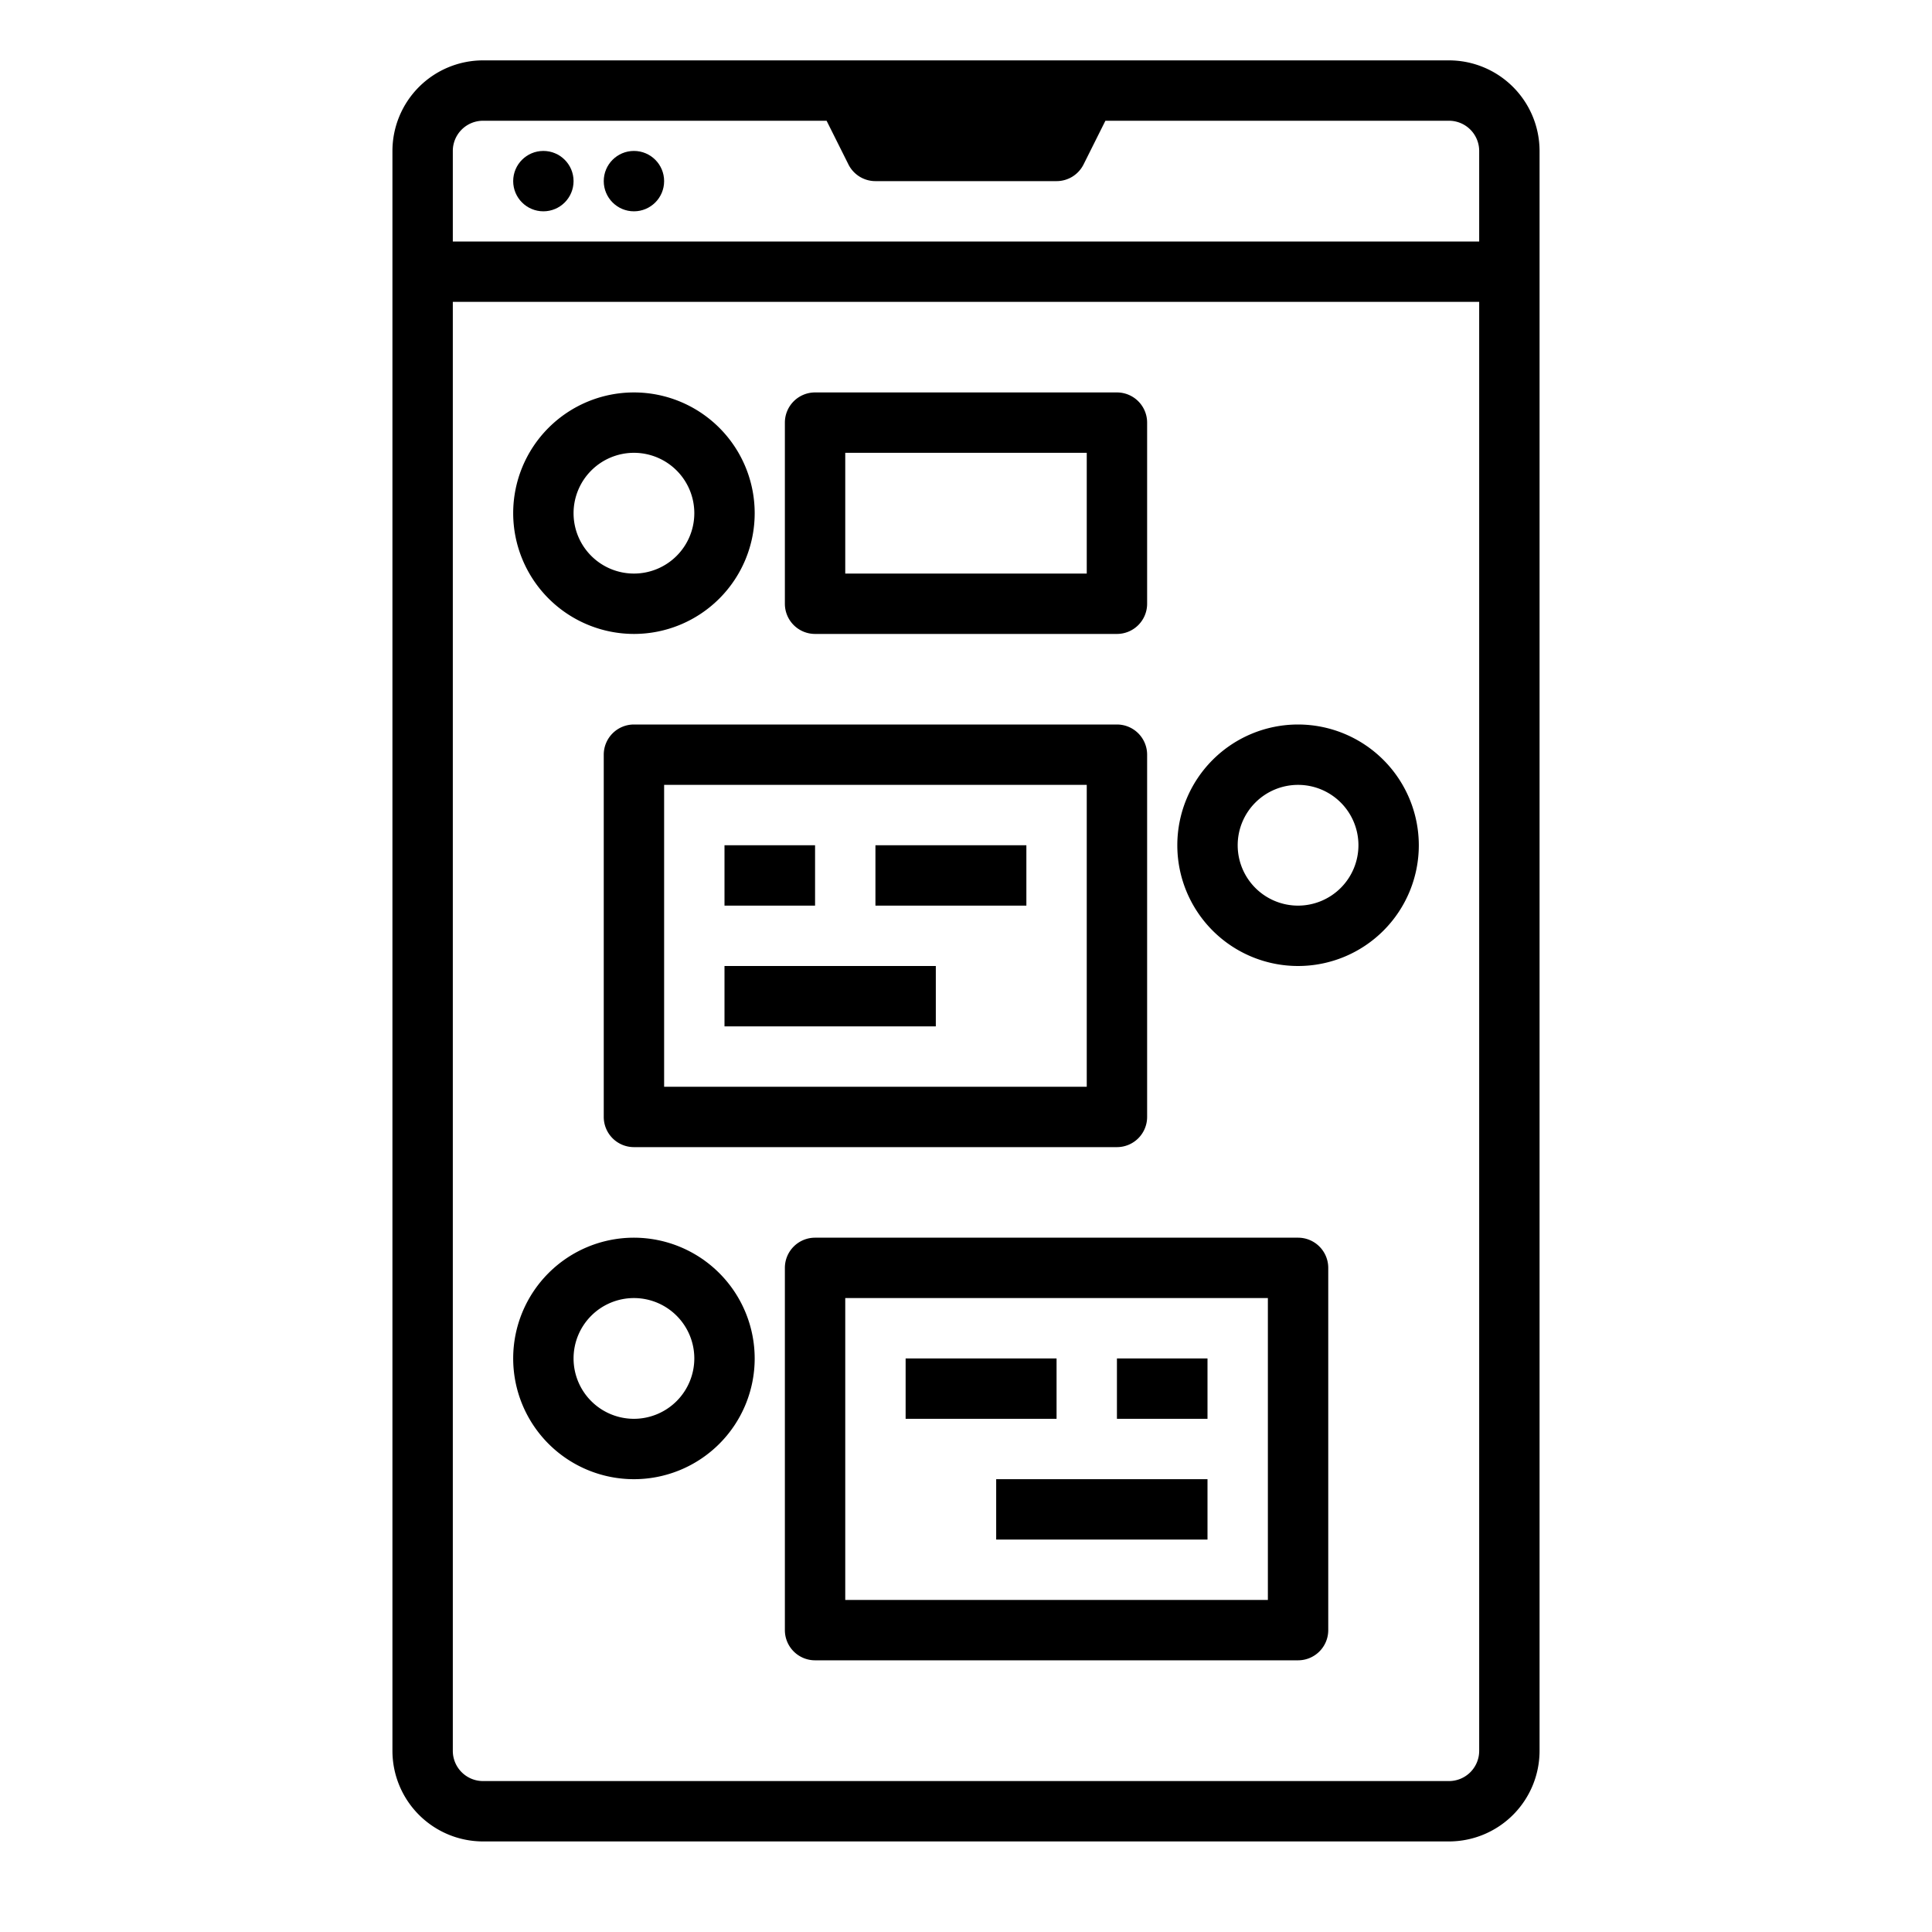
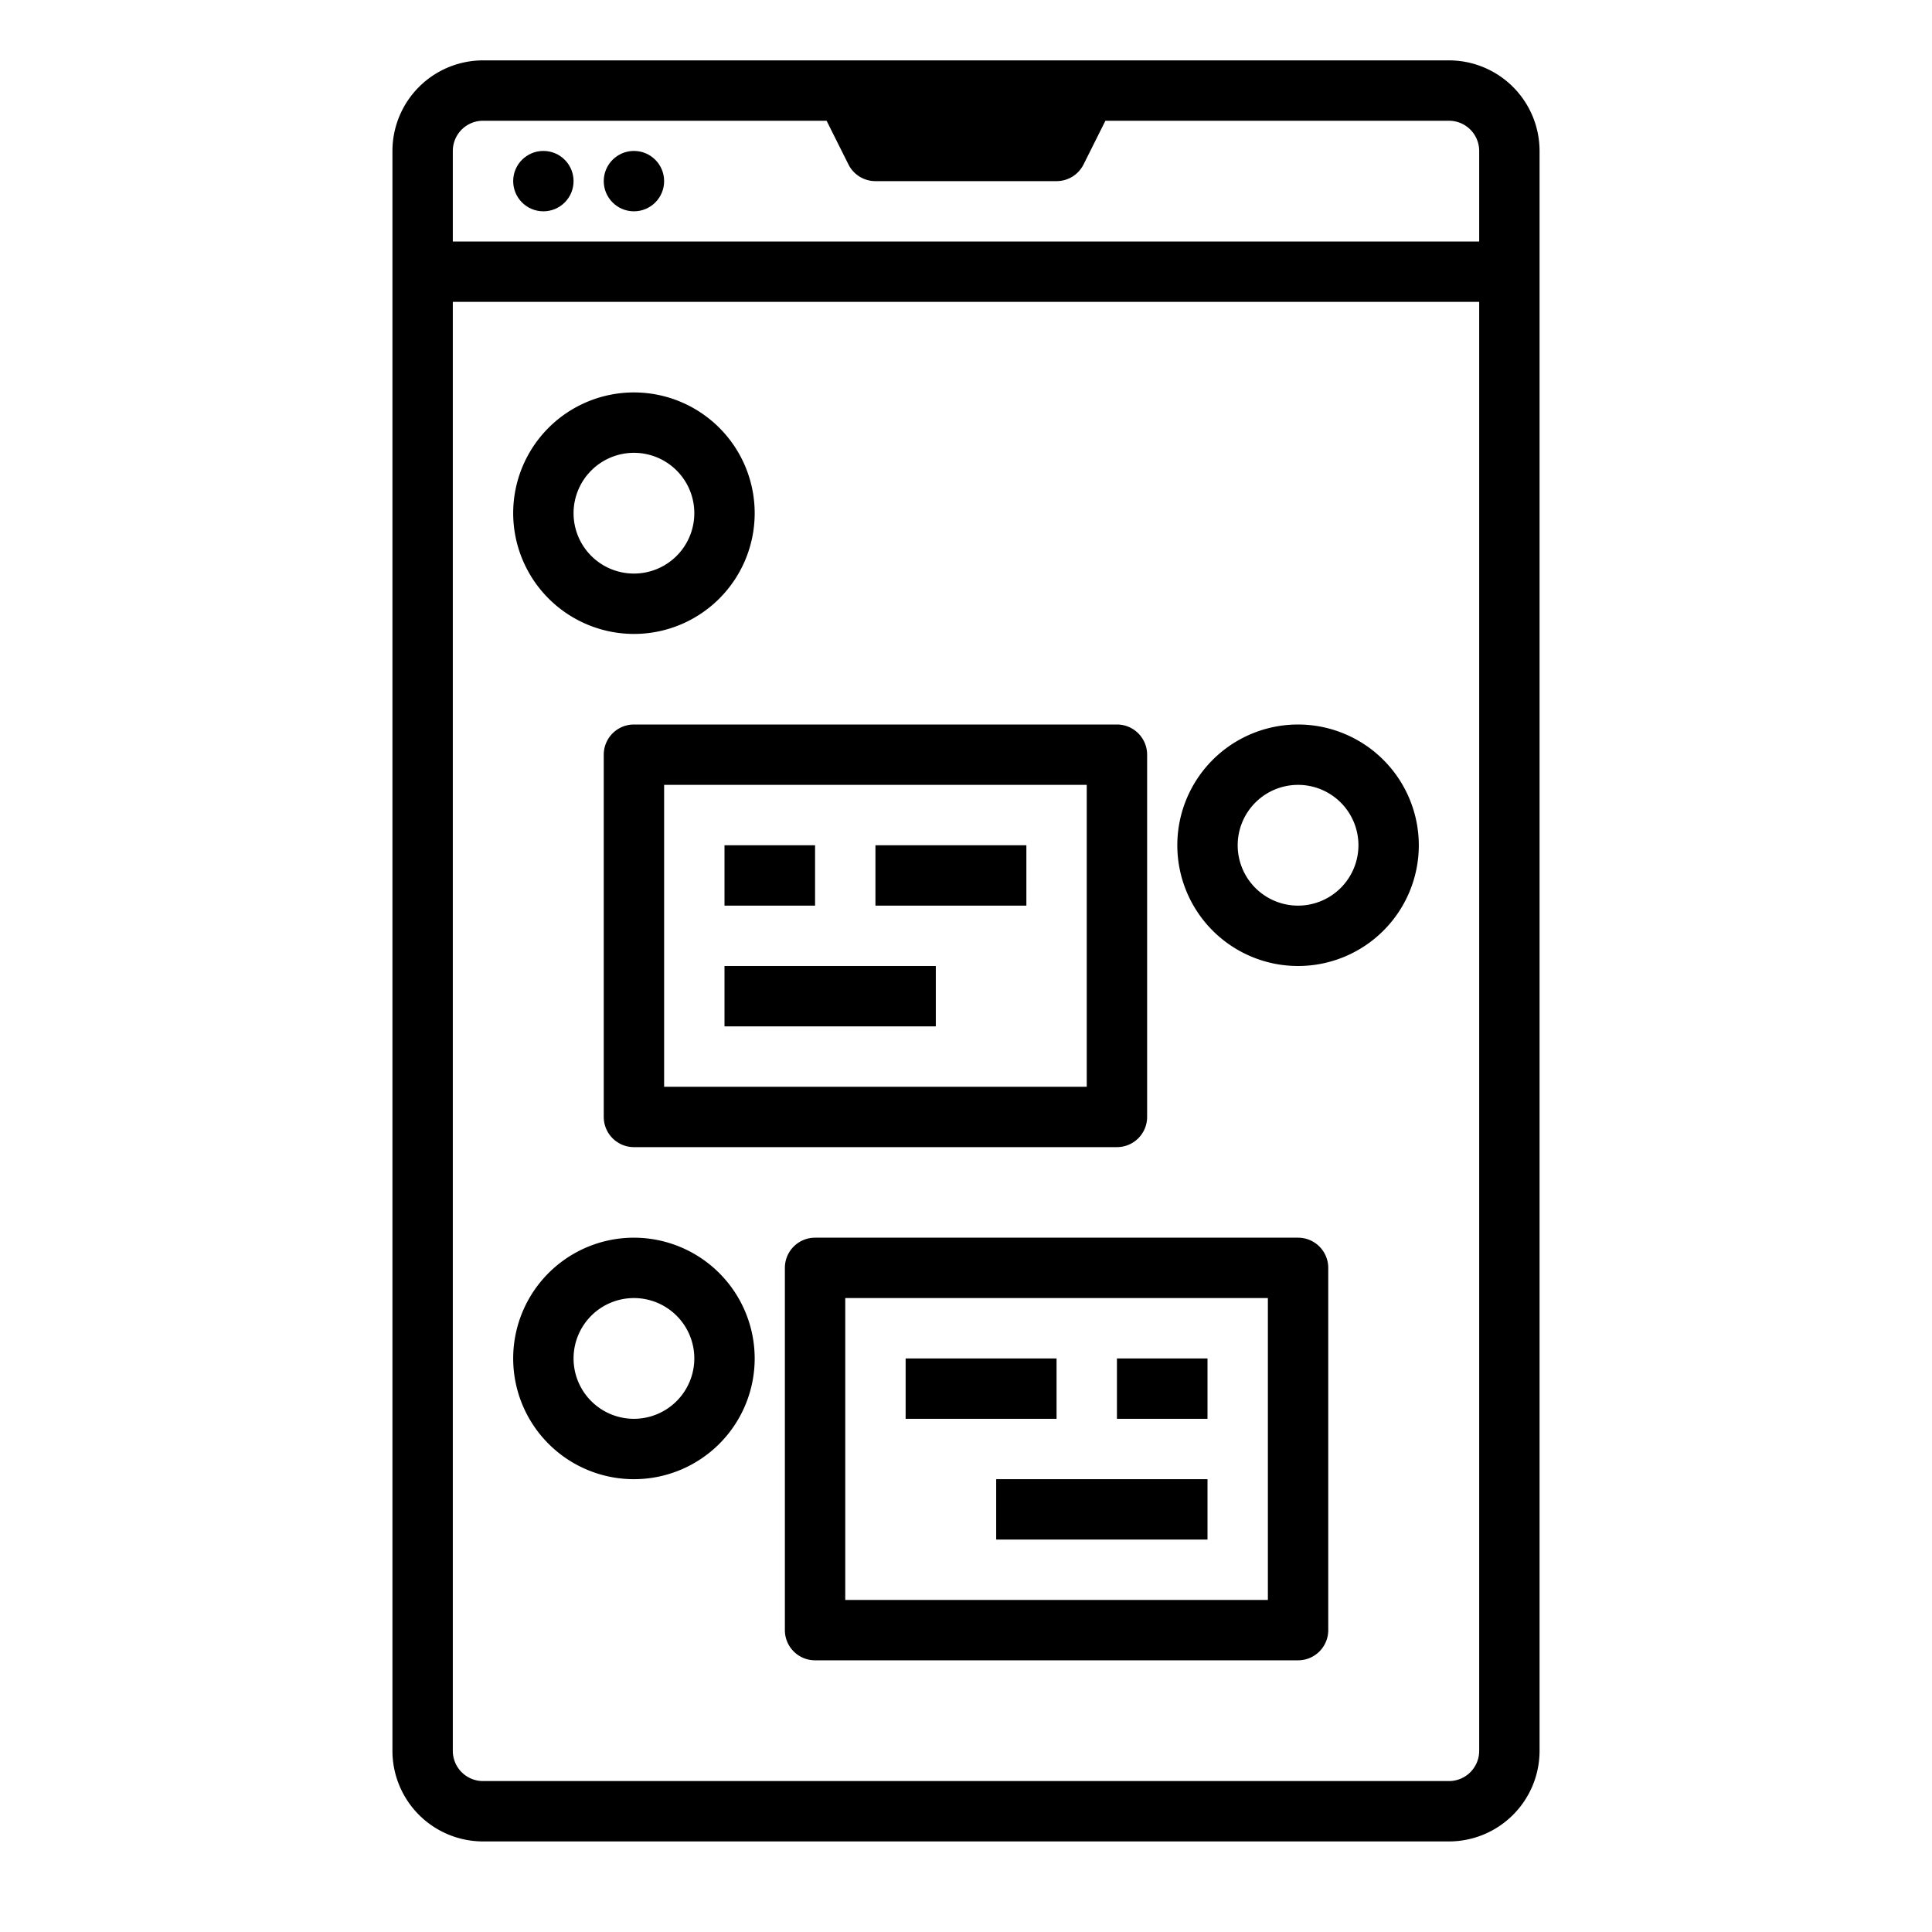
<svg xmlns="http://www.w3.org/2000/svg" width="1024" height="1024" id="outline" viewBox="0 0 512 512">
  <path d="m384 16h-256a24.027 24.027 0 0 0 -24 24v424a24.027 24.027 0 0 0 24 24h256a24.027 24.027 0 0 0 24-24v-424a24.027 24.027 0 0 0 -24-24zm-256 16h91.056l5.789 11.578a8 8 0 0 0 7.155 4.422h48a8 8 0 0 0 7.155-4.422l5.789-11.578h91.056a8.009 8.009 0 0 1 8 8v24h-272v-24a8.009 8.009 0 0 1 8-8zm256 440h-256a8.009 8.009 0 0 1 -8-8v-384h272v384a8.009 8.009 0 0 1 -8 8z" />
  <path d="m168 168a32 32 0 1 0 -32-32 32.037 32.037 0 0 0 32 32zm0-48a16 16 0 1 1 -16 16 16.018 16.018 0 0 1 16-16z" />
-   <path d="m216 168h80a8 8 0 0 0 8-8v-48a8 8 0 0 0 -8-8h-80a8 8 0 0 0 -8 8v48a8 8 0 0 0 8 8zm8-48h64v32h-64z" />
  <path d="m344 192a32 32 0 1 0 32 32 32.037 32.037 0 0 0 -32-32zm0 48a16 16 0 1 1 16-16 16.018 16.018 0 0 1 -16 16z" />
  <path d="m296 192h-128a8 8 0 0 0 -8 8v96a8 8 0 0 0 8 8h128a8 8 0 0 0 8-8v-96a8 8 0 0 0 -8-8zm-8 96h-112v-80h112z" />
  <path d="m192 224h24v16h-24z" />
  <path d="m232 224h40v16h-40z" />
  <path d="m192 256h56v16h-56z" />
  <path d="m168 328a32 32 0 1 0 32 32 32.037 32.037 0 0 0 -32-32zm0 48a16 16 0 1 1 16-16 16.018 16.018 0 0 1 -16 16z" />
  <path d="m344 328h-128a8 8 0 0 0 -8 8v96a8 8 0 0 0 8 8h128a8 8 0 0 0 8-8v-96a8 8 0 0 0 -8-8zm-8 96h-112v-80h112z" />
  <path d="m296 360h24v16h-24z" />
  <path d="m240 360h40v16h-40z" />
  <path d="m264 392h56v16h-56z" />
  <circle cx="144" cy="48" r="8" />
  <circle cx="168" cy="48" r="8" />
</svg>